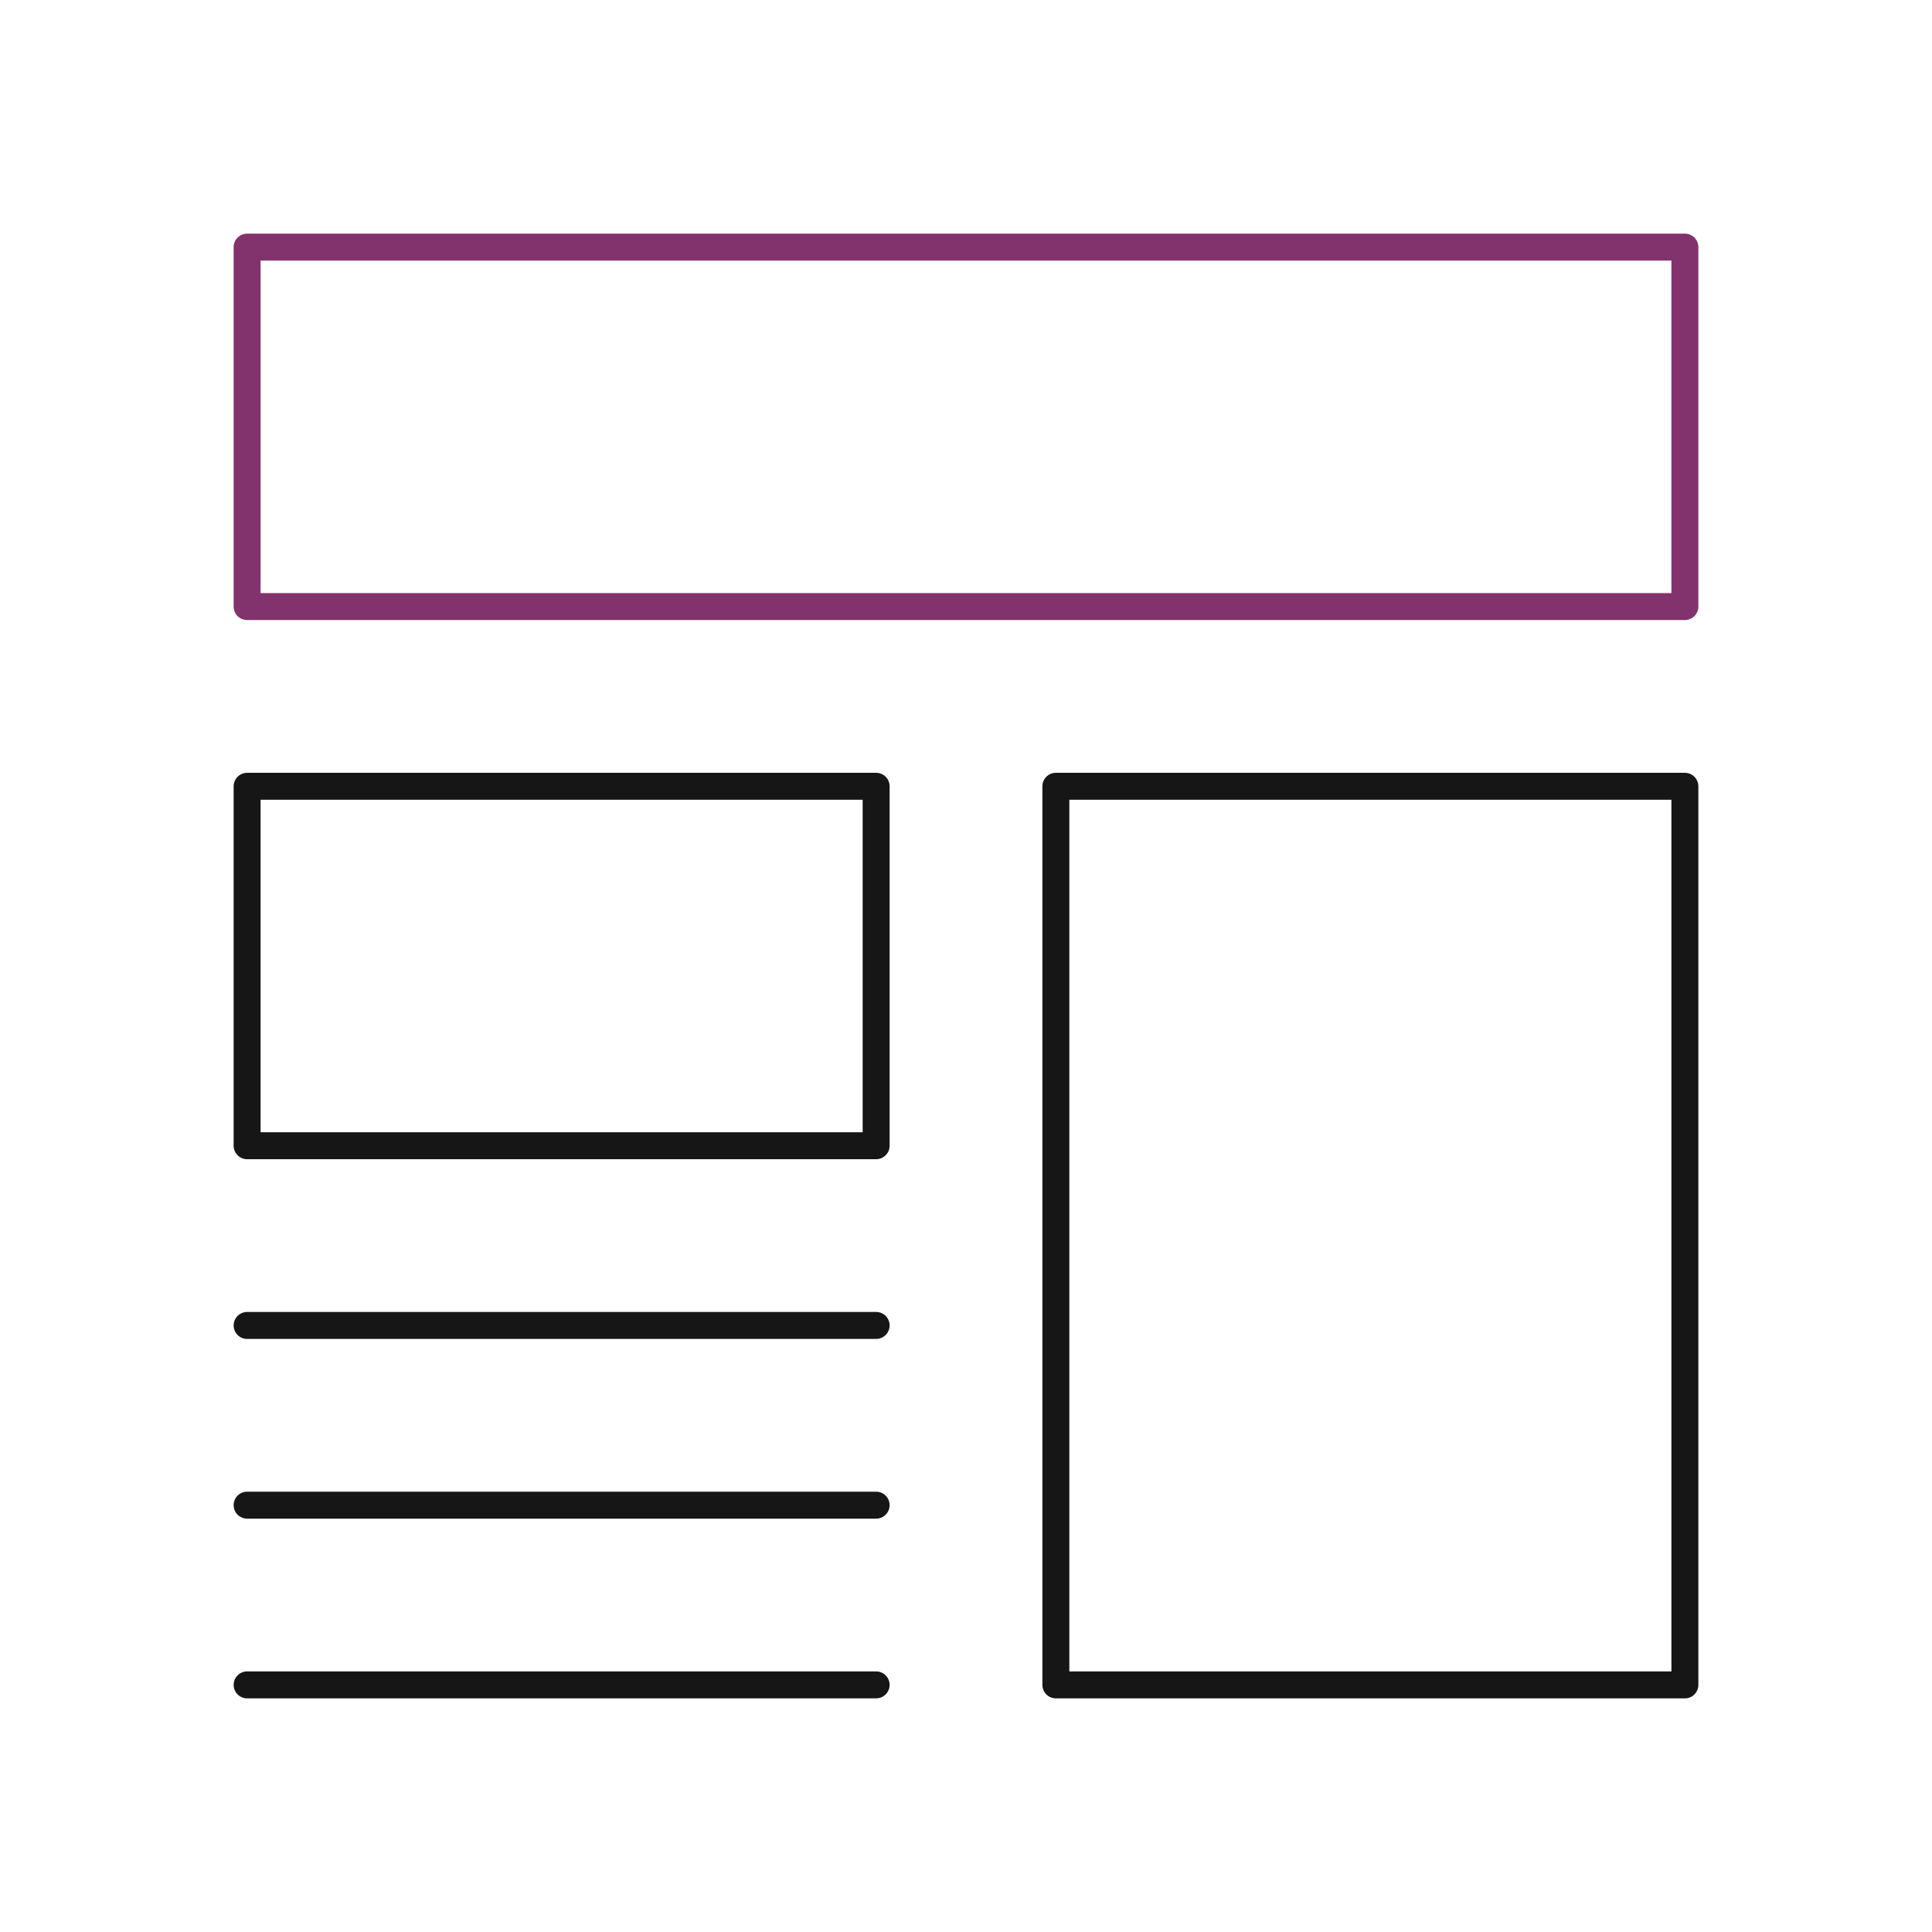
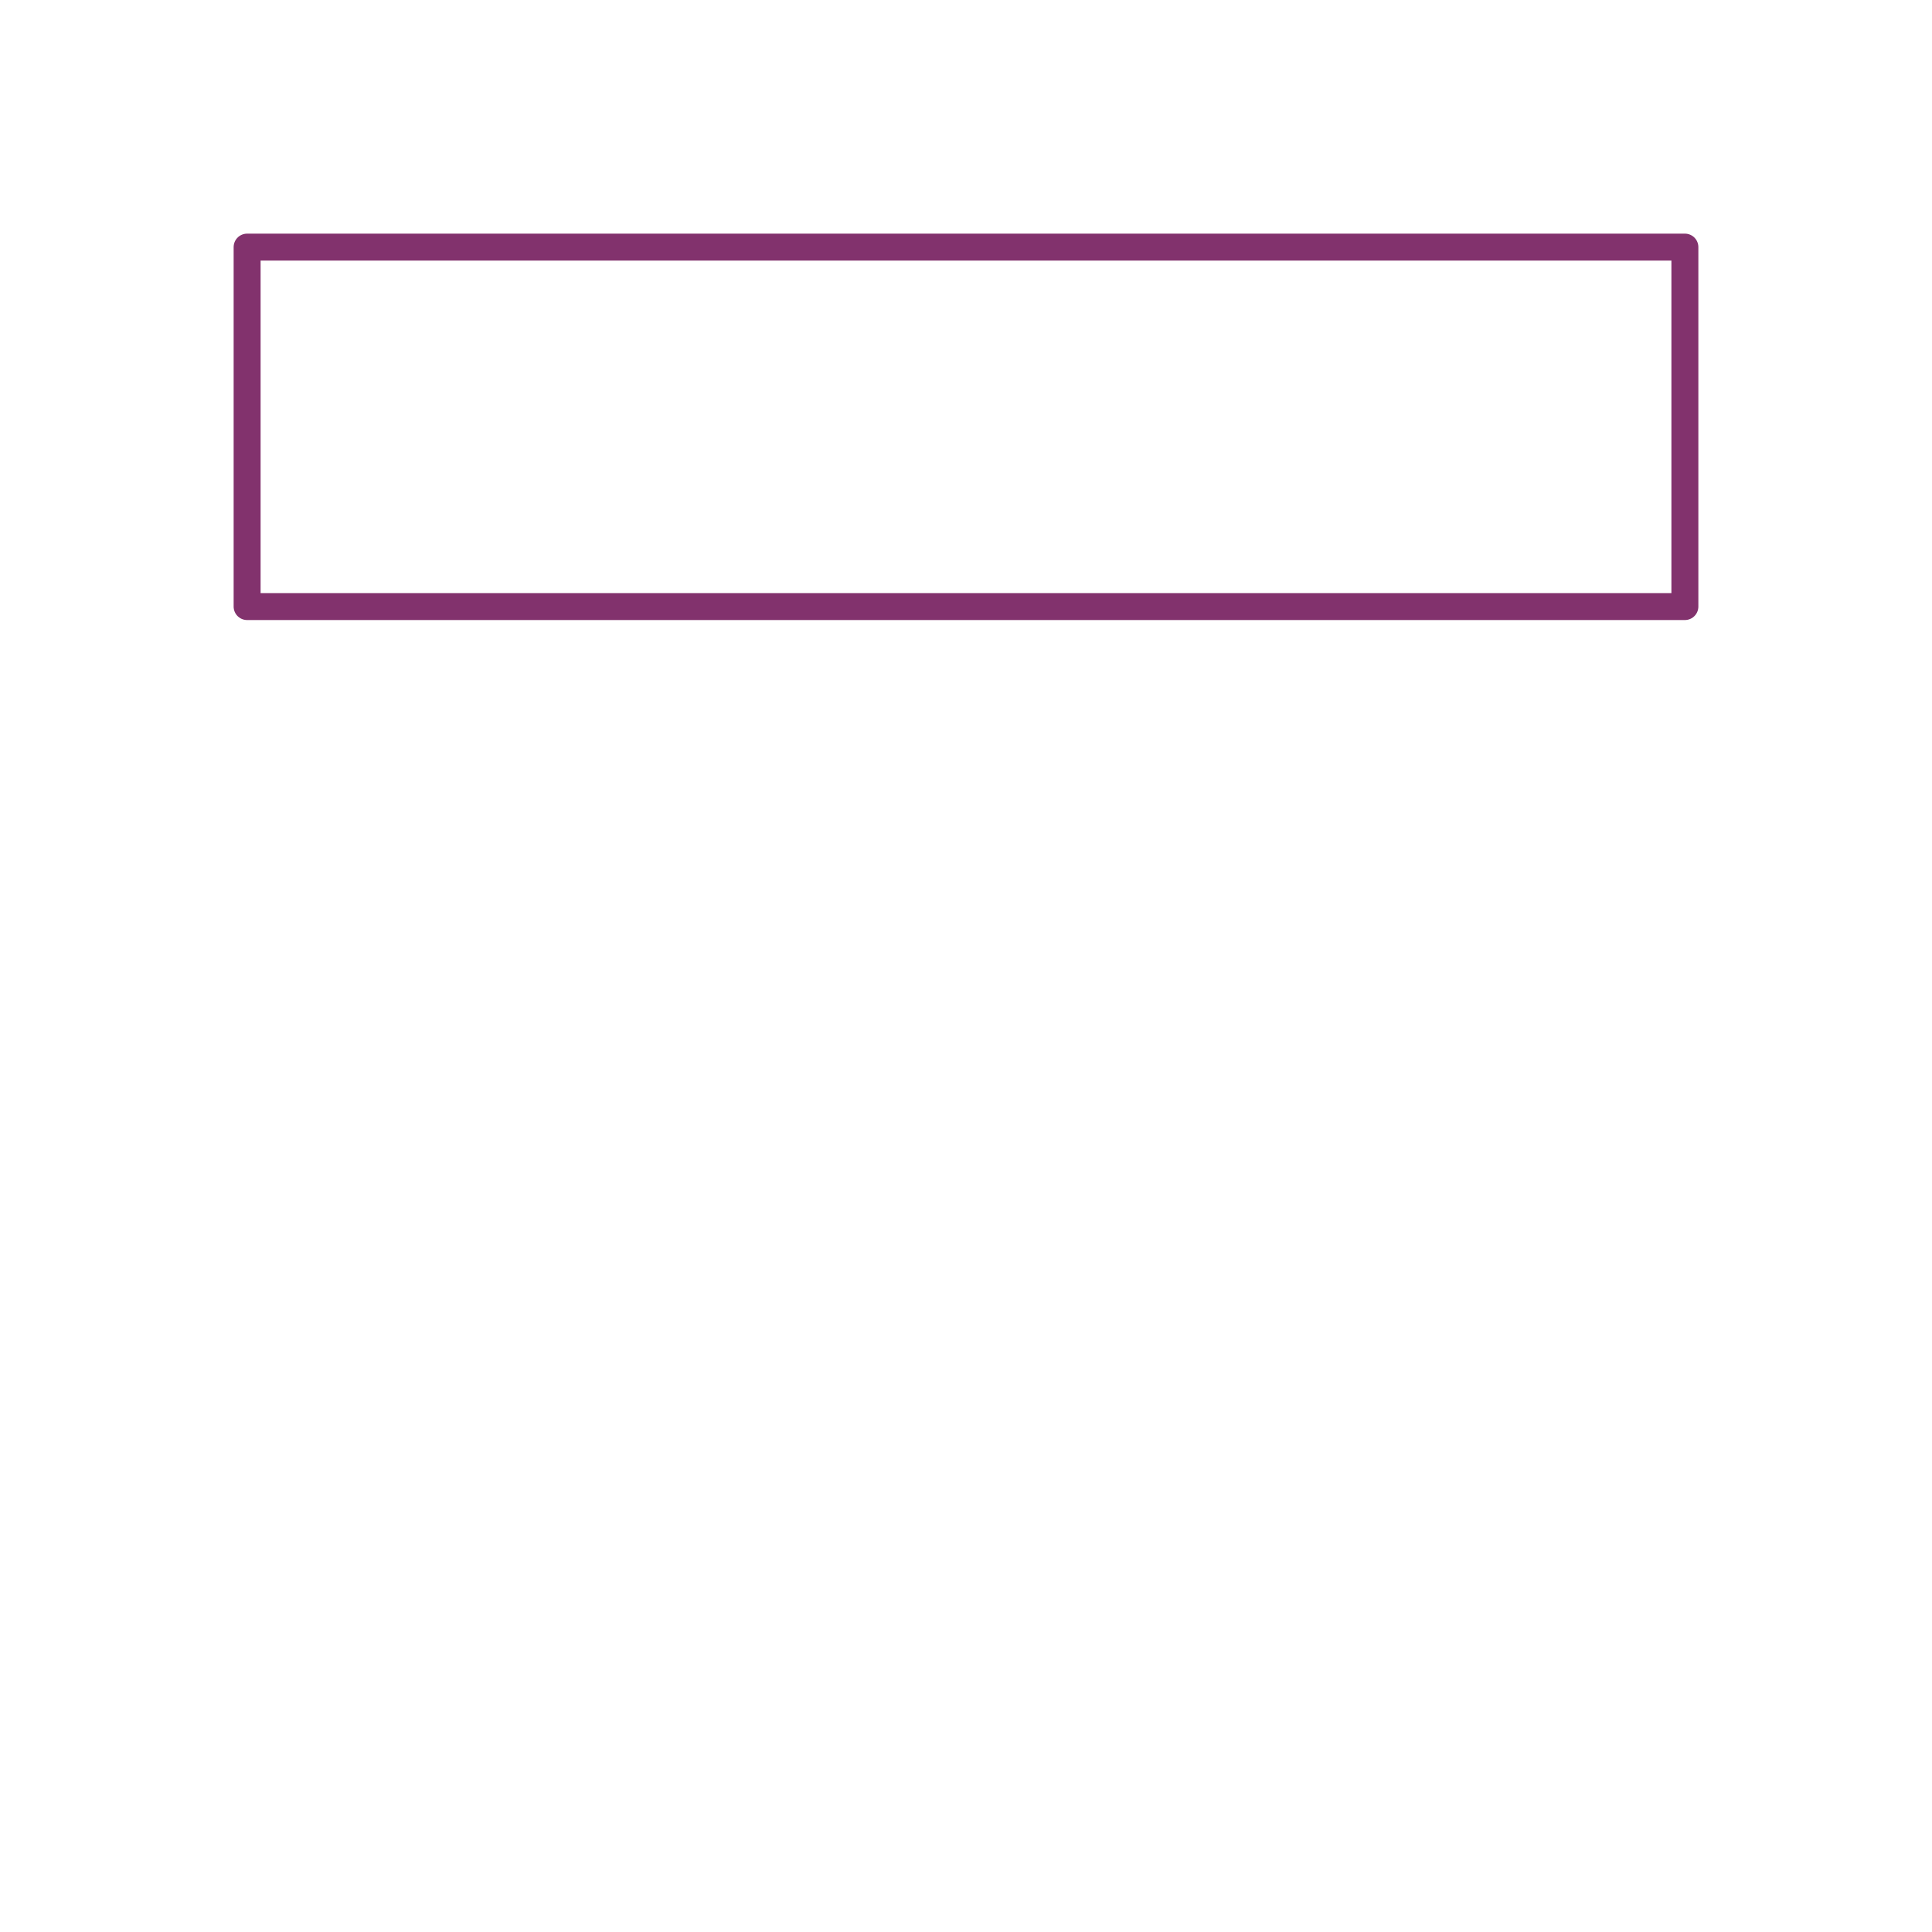
<svg xmlns="http://www.w3.org/2000/svg" width="430" height="430" fill="none" viewBox="0 0 430 430">
  <g stroke-linecap="round" stroke-linejoin="round" stroke-miterlimit="10" stroke-width="6">
    <path stroke="#82326d" d="M55 55h320v80H55z" />
-     <path stroke="#161616" d="M235 175h140v200H235zM55 295h140M55 335h140M55 375h140M55 175h140v80H55z" />
  </g>
</svg>